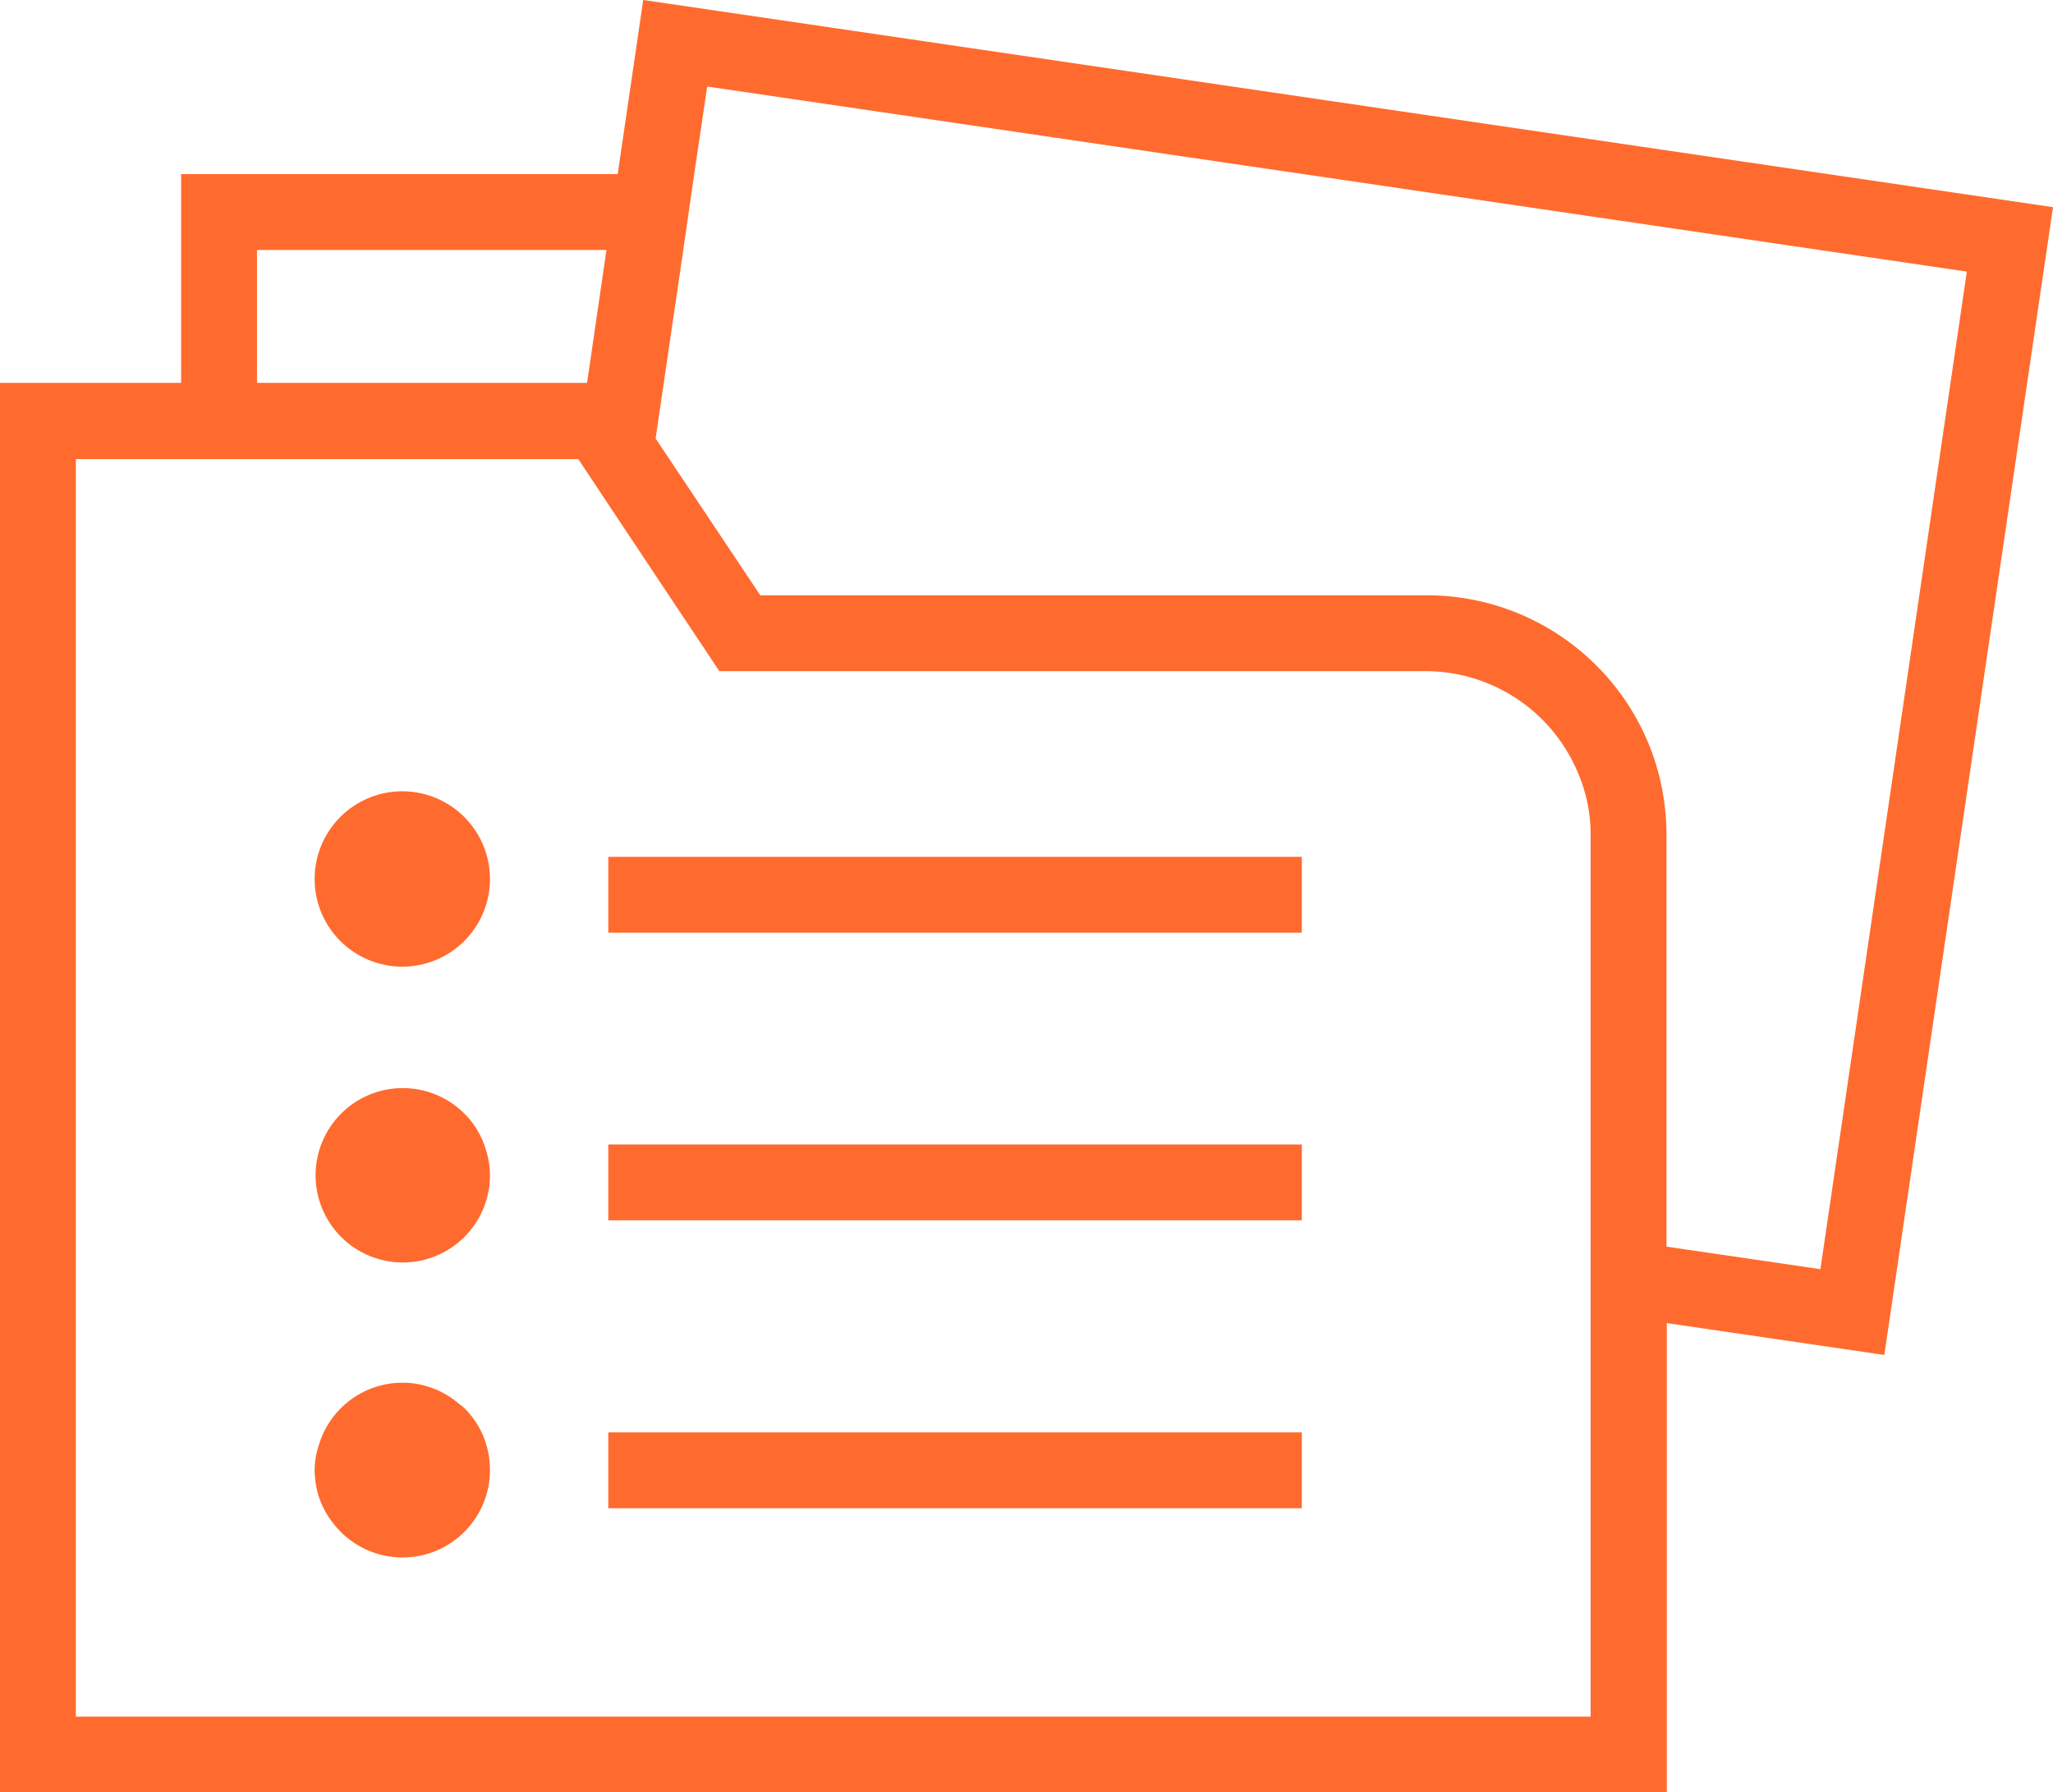
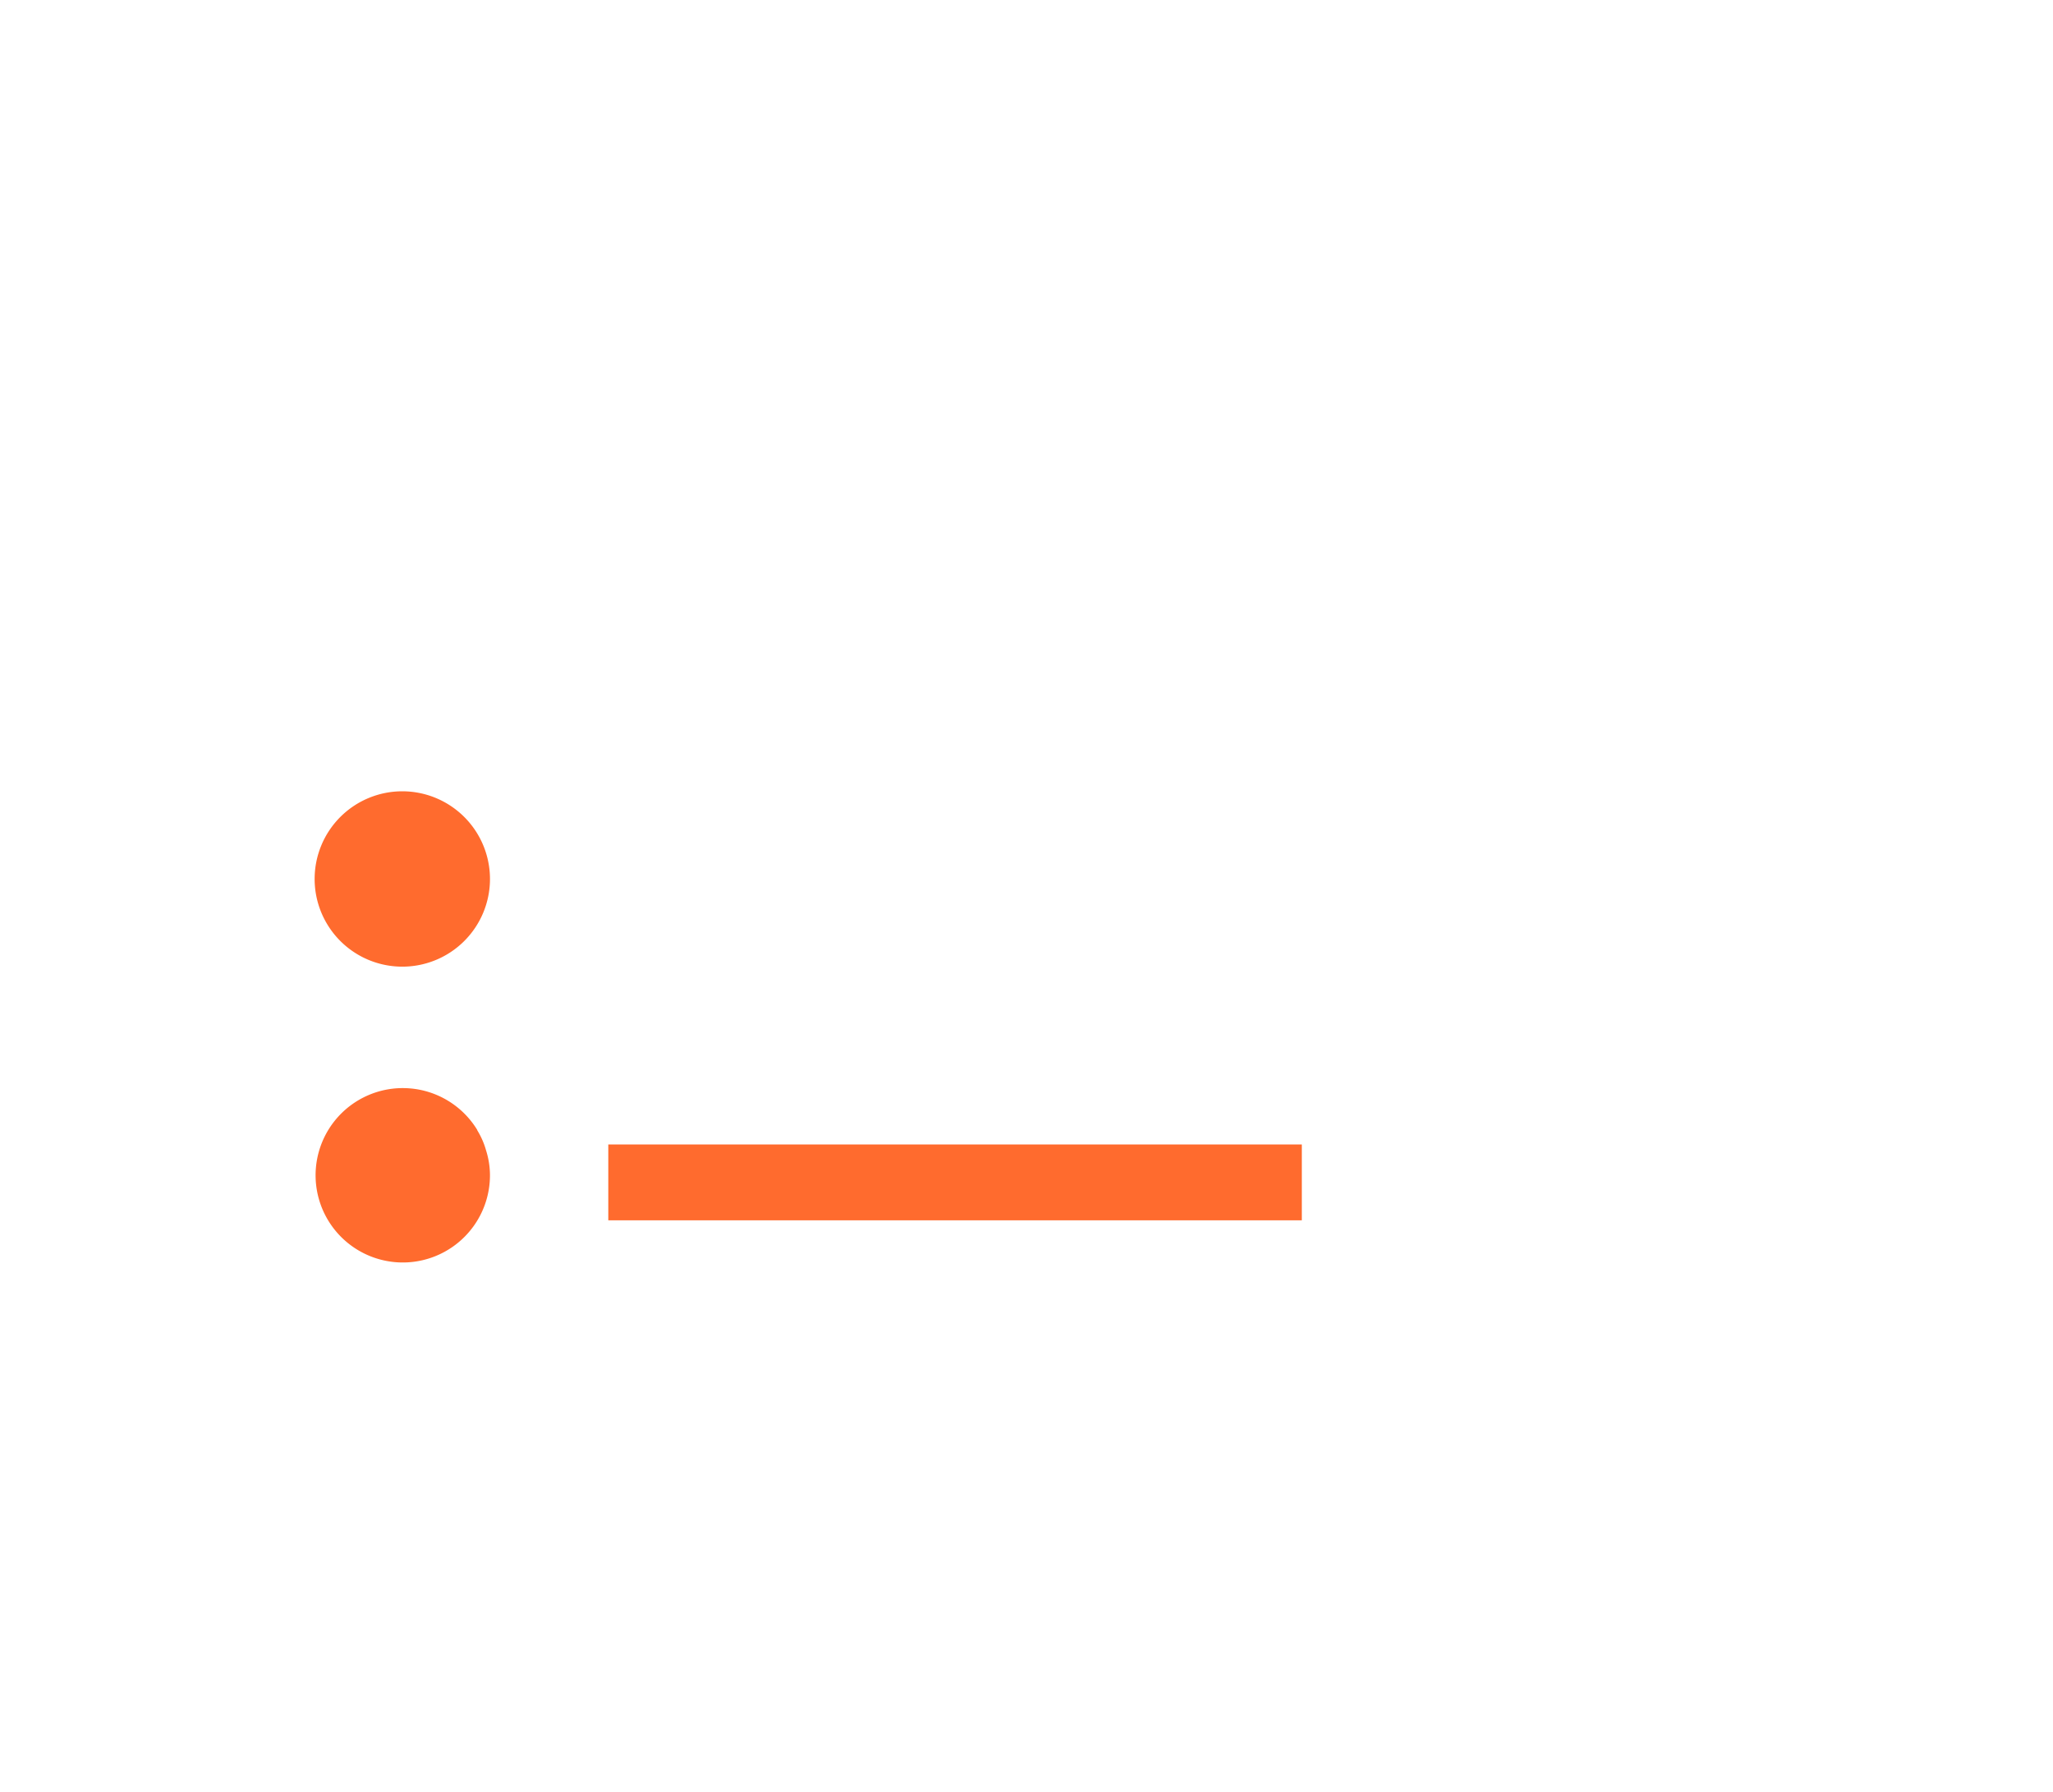
<svg xmlns="http://www.w3.org/2000/svg" id="G_E_dossier" data-name="G&amp;E_dossier" width="118.136" height="103.123" viewBox="0 0 118.136 103.123">
-   <path id="Path_190" data-name="Path 190" d="M53.26,20.387l-1.466,10H26.672V42.4H16.25v81.091h95.913V96.5l12.517,1.833,9.706-66.043L53.278,20.37ZM31.037,34.755H51.148L50.031,42.4H31.037V34.755Zm76.744,56.7v27.688H20.614V46.784h28.91l1.693,2.549,1.8,2.706,4.626,6.948H98.406a9.509,9.509,0,0,1,8.362,5.237,9.562,9.562,0,0,1,.768,2.077,8.873,8.873,0,0,1,.244,2.06v23.1Zm13.2,1.938L112.145,92.1V68.361a13.947,13.947,0,0,0-.7-4.312,13.8,13.8,0,0,0-13.023-9.427H60L53.976,45.6l1.589-10.824.314-2.182.314-2.182.751-5.063,72.484,10.649L121,93.413Z" transform="translate(-16.25 -20.37)" fill="#ff6b2e" />
-   <path id="Path_191" data-name="Path 191" d="M36.3,52.974H76.208V48.61H36.3Z" transform="translate(-1.297 0.691)" fill="#ff6b2e" />
  <path id="Path_192" data-name="Path 192" d="M57.179,58.09H36.3v4.364H76.208V58.09H57.179Z" transform="translate(-1.297 7.761)" fill="#ff6b2e" />
-   <rect id="Rectangle_85" data-name="Rectangle 85" width="39.908" height="4.364" transform="translate(35.003 82.418)" fill="#ff6b2e" />
  <path id="Path_193" data-name="Path 193" d="M31.665,46.45A5.045,5.045,0,1,0,36.711,51.5,5.048,5.048,0,0,0,31.665,46.45Z" transform="translate(-8.516 -0.92)" fill="#ff6b2e" />
  <path id="Path_194" data-name="Path 194" d="M35.977,58.662a5.017,5.017,0,1,0,.733,2.584,4.794,4.794,0,0,0-.227-1.414,4.536,4.536,0,0,0-.506-1.152Z" transform="translate(-8.516 6.351)" fill="#ff6b2e" />
-   <path id="Path_195" data-name="Path 195" d="M35.052,67.267a4.993,4.993,0,0,0-2.287-1.2,4.521,4.521,0,0,0-1.1-.122,5.019,5.019,0,0,0-4.783,3.526,4.757,4.757,0,0,0-.262,1.5,5.557,5.557,0,0,0,.122,1.082,4.812,4.812,0,0,0,.943,1.973,5.031,5.031,0,0,0,9.026-3.073,5.182,5.182,0,0,0-.384-1.938,4.983,4.983,0,0,0-1.274-1.781Z" transform="translate(-8.516 13.615)" fill="#ff6b2e" />
</svg>